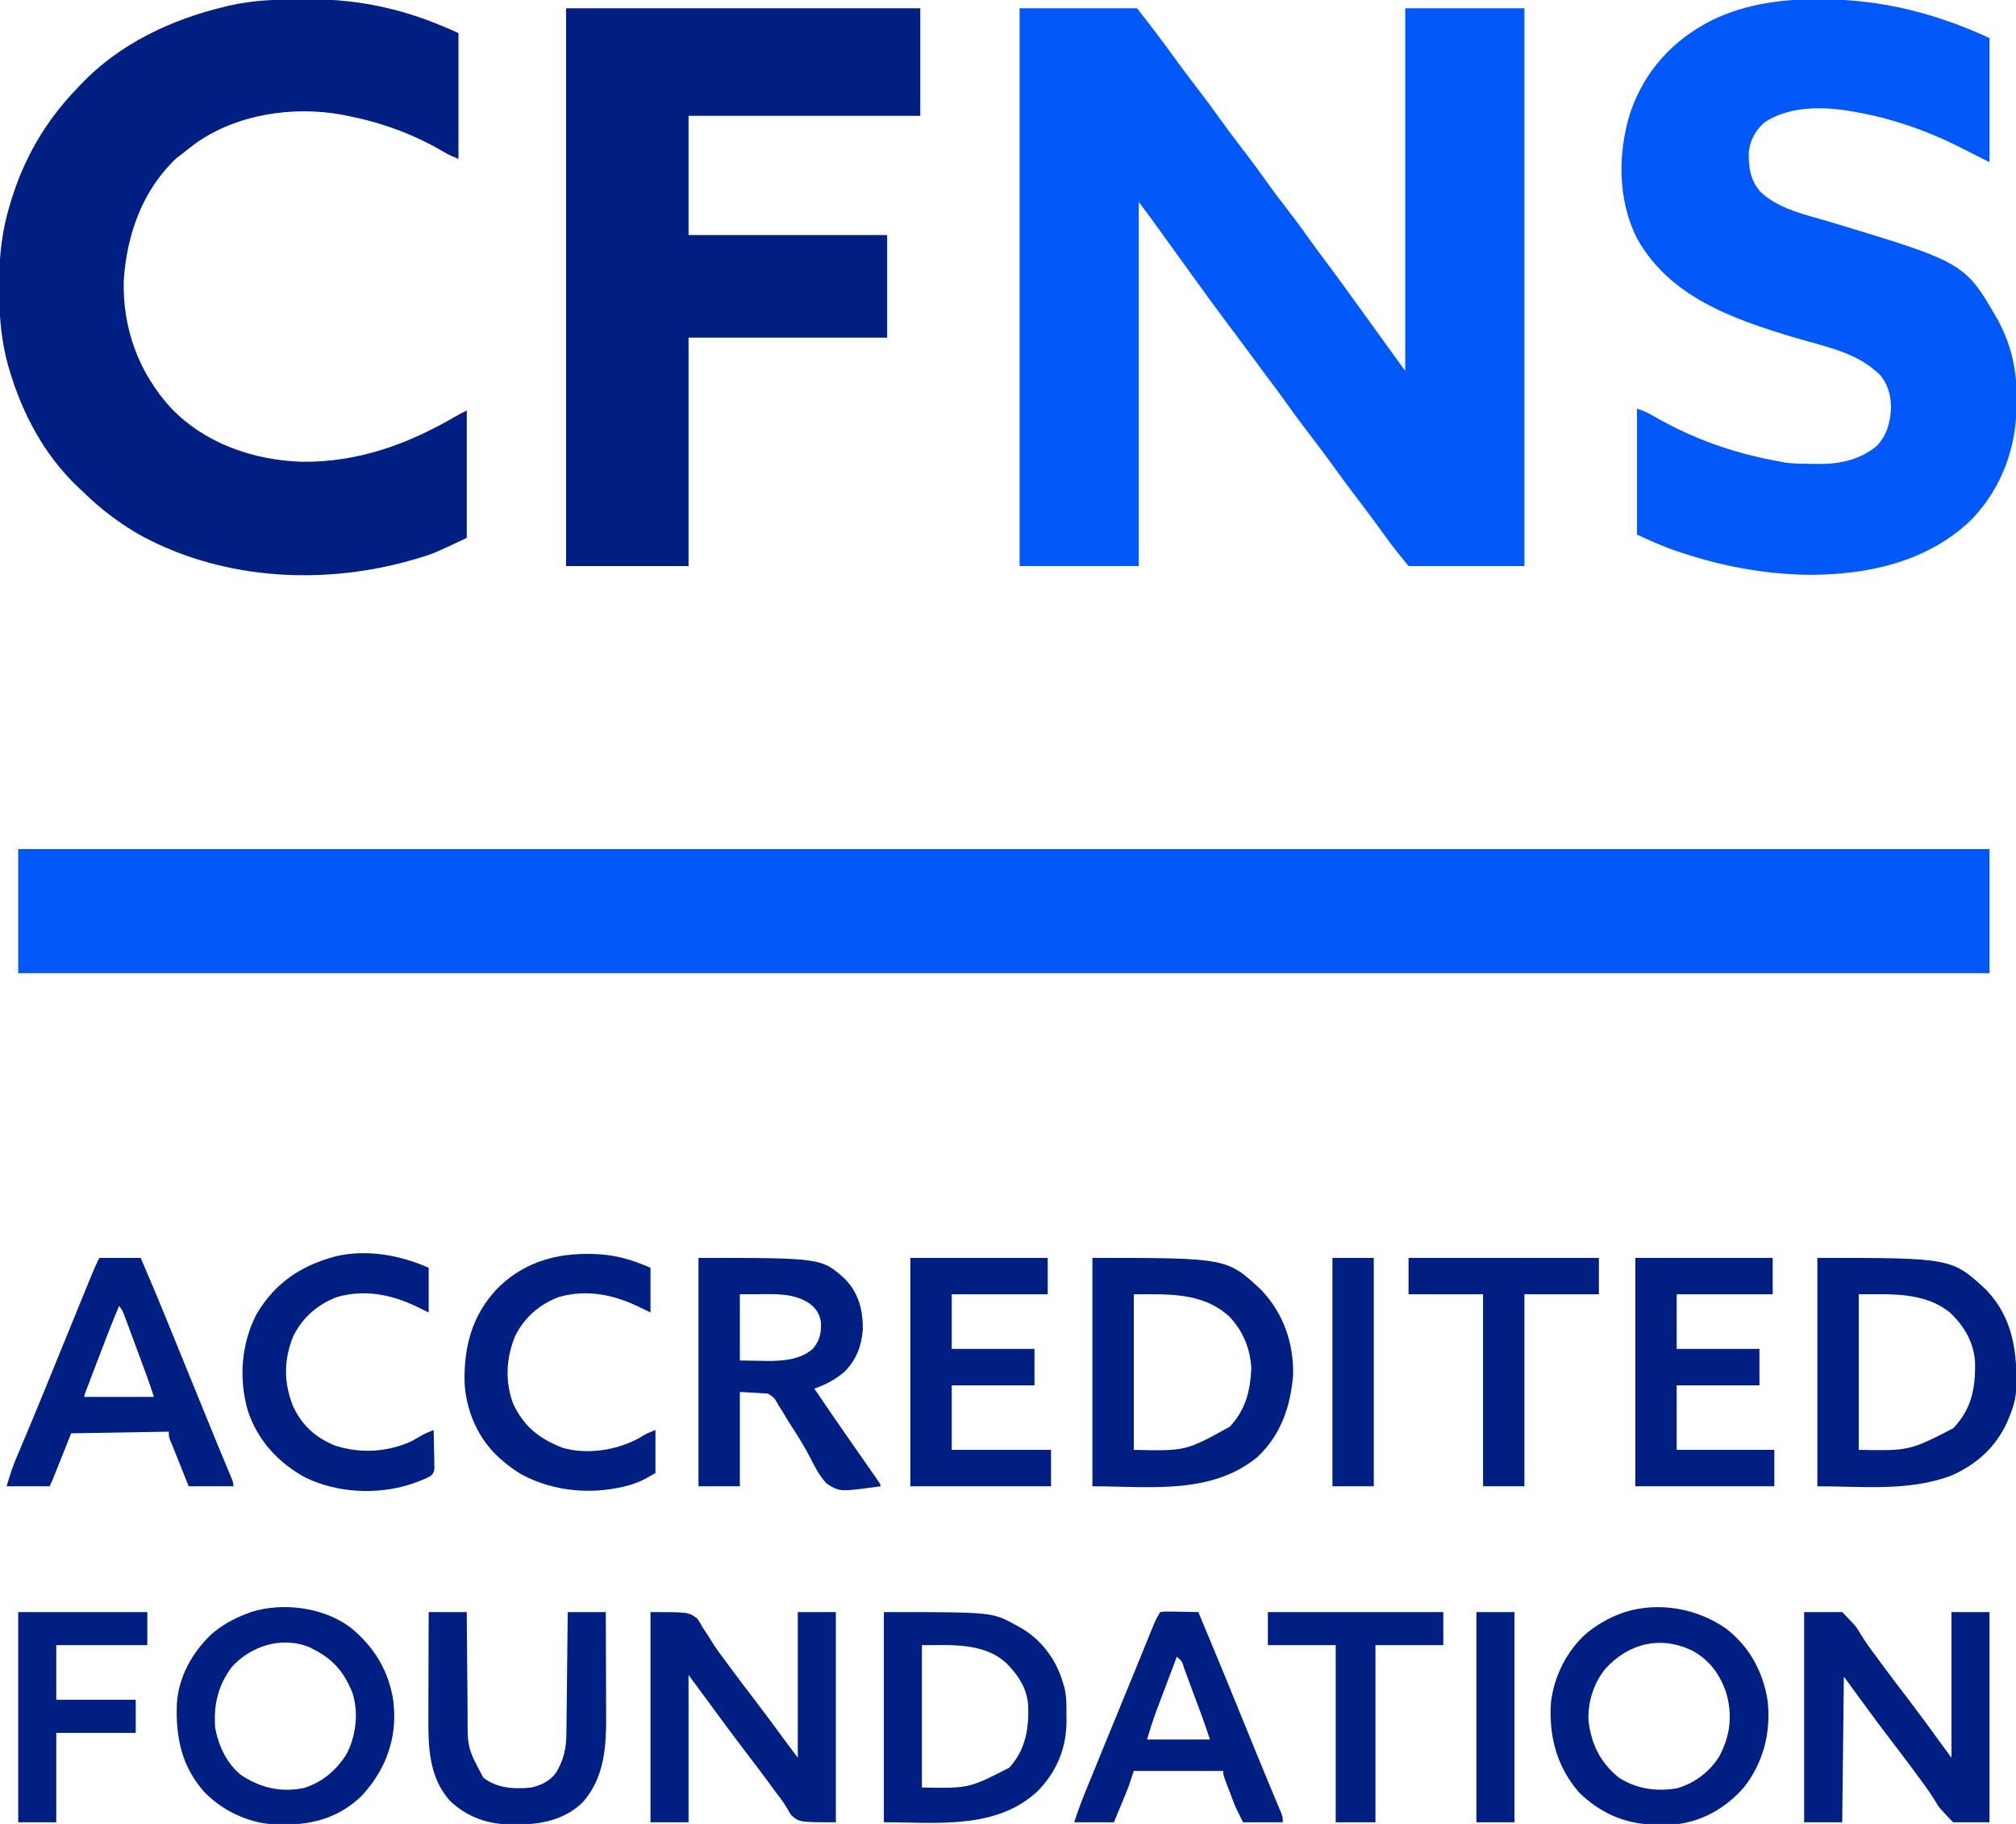
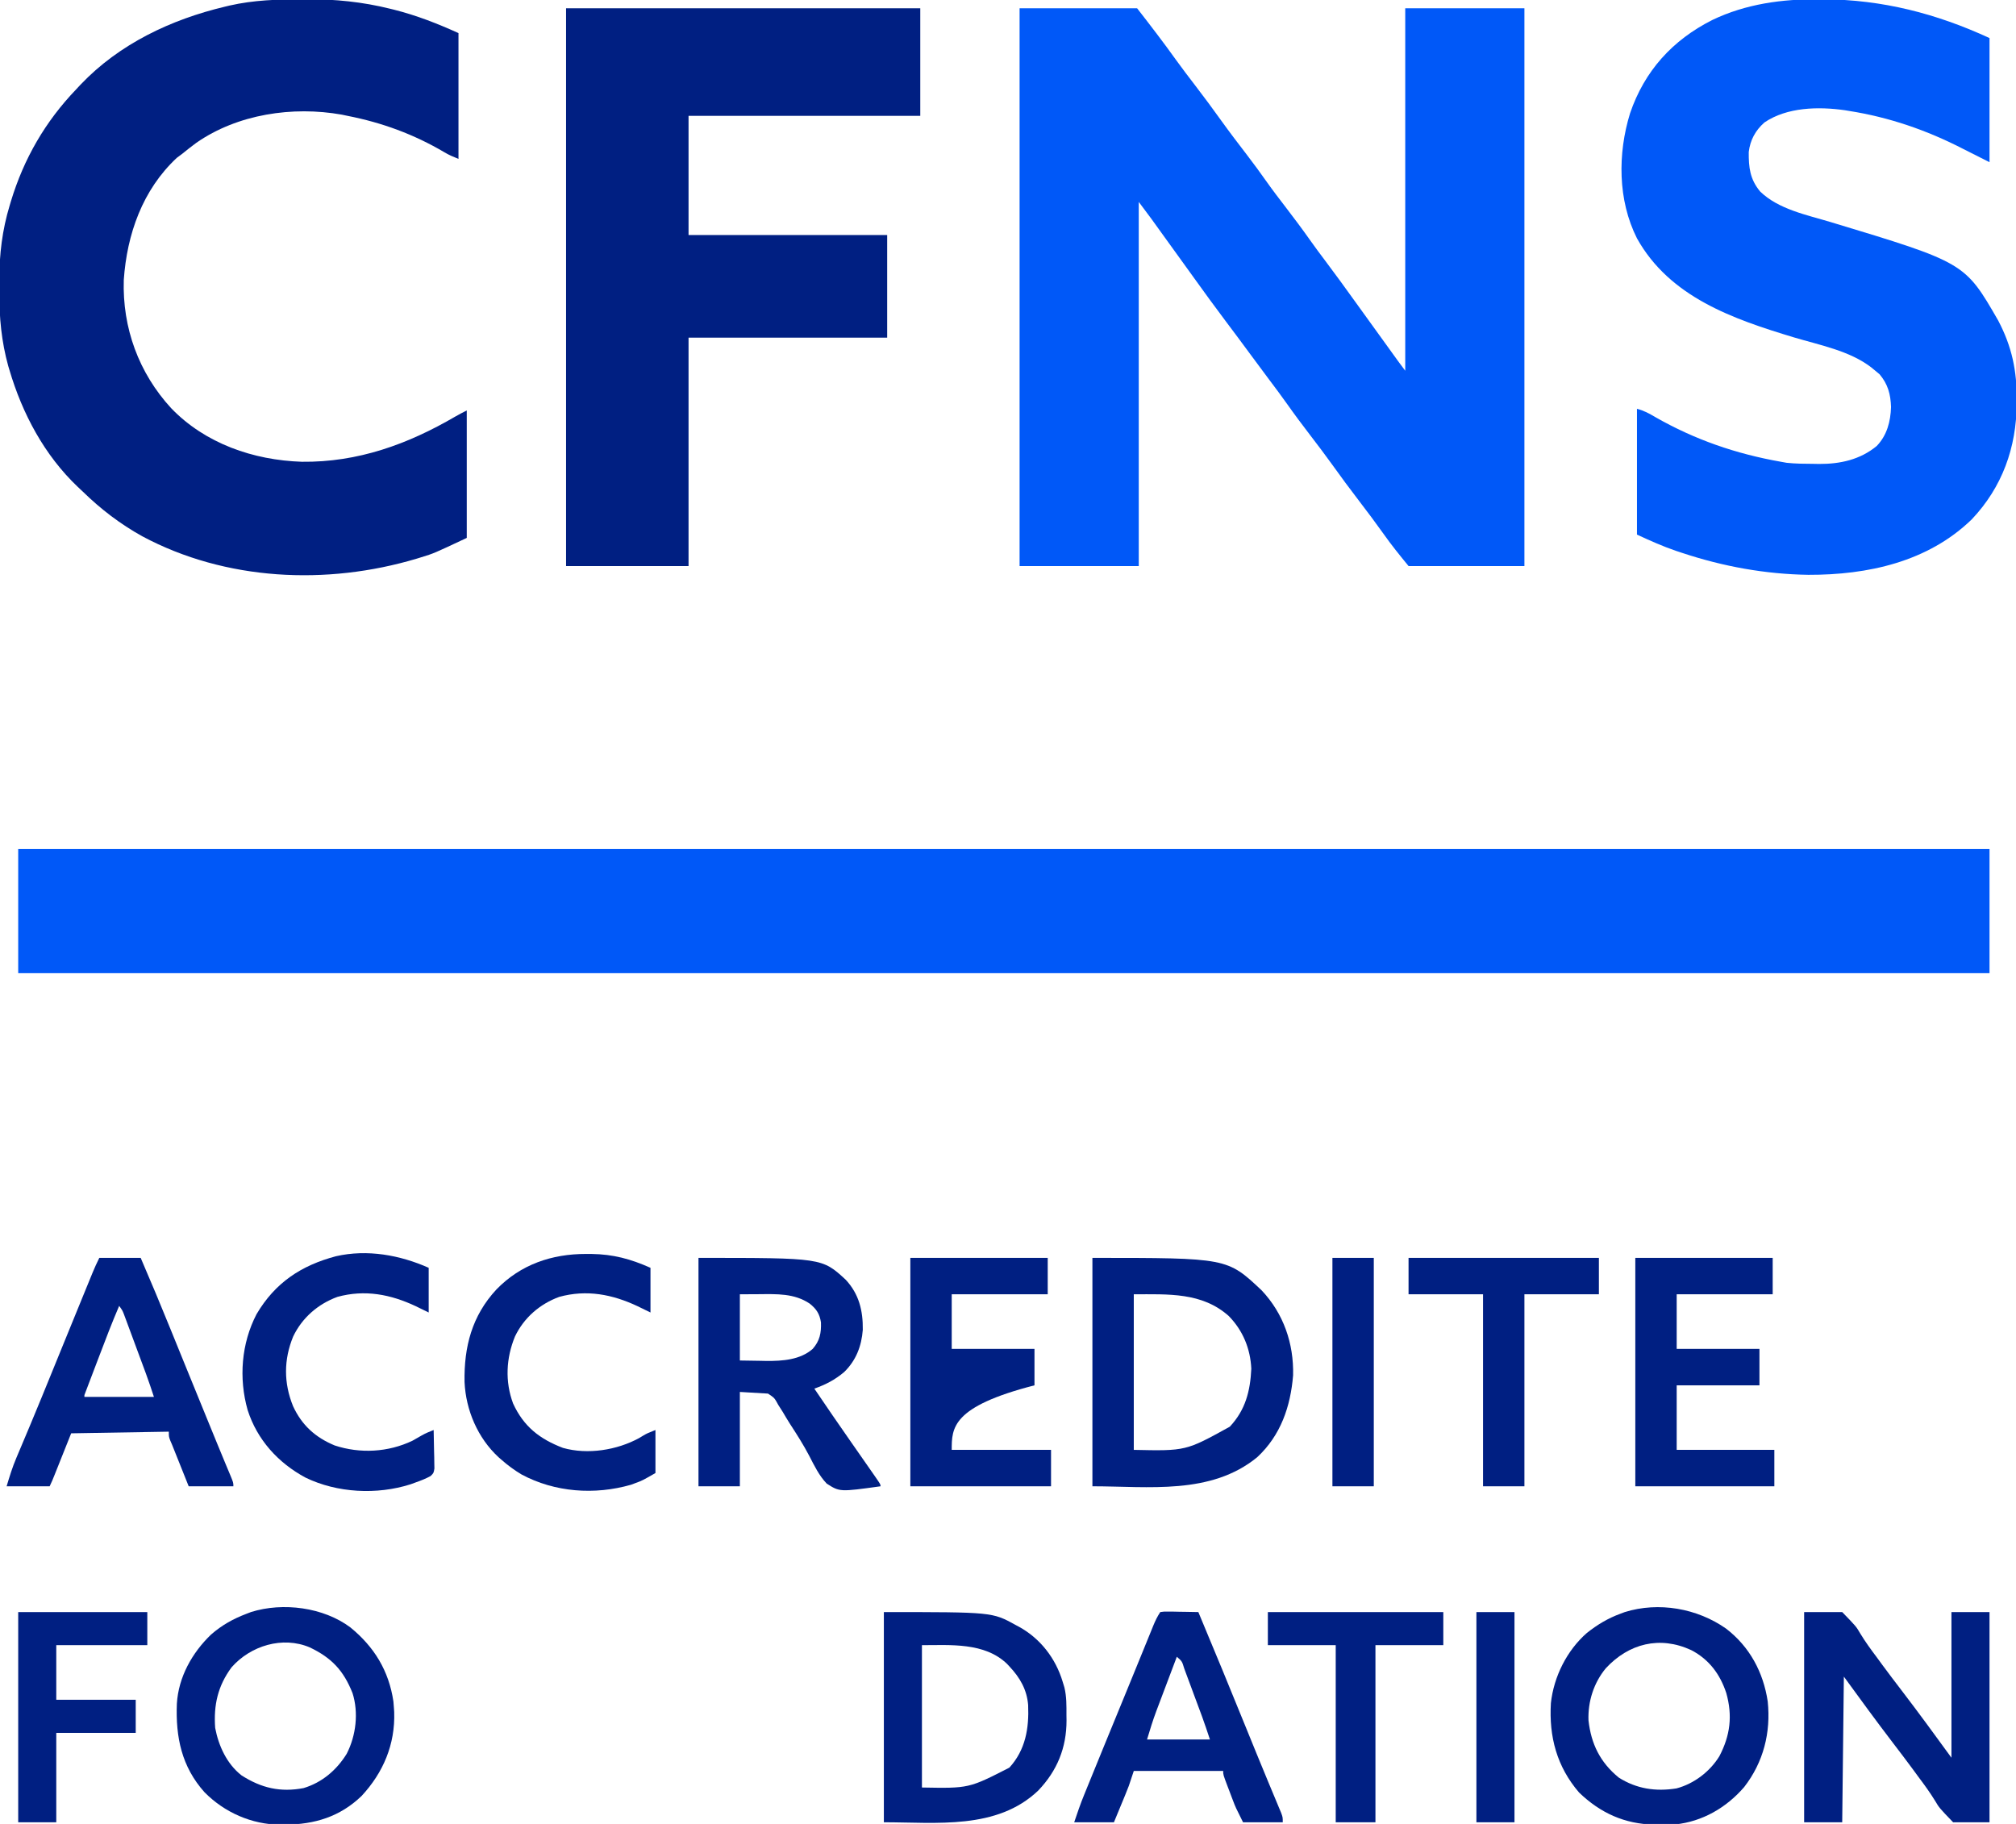
<svg xmlns="http://www.w3.org/2000/svg" version="1.1" width="1218" height="1102">
  <path d="M0 0 C393.03 0 786.06 0 1191 0 C1191 24.75 1191 49.5 1191 75 C797.97 75 404.94 75 0 75 C0 50.25 0 25.5 0 0 Z " fill="#0058F8" transform="translate(11,513)" />
  <path d="M0 0 C23.43 0 46.86 0 71 0 C79.061 10.364 86.966 20.642 94.586 31.301 C98.292 36.443 102.142 41.472 106 46.5 C111.479 53.643 116.826 60.859 122.06 68.183 C126.99 75.051 132.125 81.756 137.27 88.465 C141.334 93.777 145.29 99.141 149.134 104.614 C152.952 110.014 156.977 115.252 161 120.5 C165.919 126.917 170.763 133.364 175.421 139.974 C178.472 144.294 181.625 148.529 184.812 152.75 C190.777 160.657 196.58 168.675 202.359 176.718 C205.066 180.483 207.784 184.241 210.5 188 C213.869 192.663 217.236 197.327 220.602 201.992 C221.486 203.218 221.486 203.218 222.389 204.469 C223.518 206.034 224.647 207.599 225.775 209.164 C226.285 209.87 226.795 210.577 227.32 211.305 C227.766 211.923 228.213 212.542 228.672 213.179 C230.097 215.133 231.549 217.066 233 219 C233 146.73 233 74.46 233 0 C256.76 0 280.52 0 305 0 C305 111.21 305 222.42 305 337 C281.9 337 258.8 337 235 337 C229.754 330.588 224.683 324.36 219.938 317.625 C215.083 310.817 210.091 304.132 205 297.5 C199.521 290.357 194.174 283.141 188.94 275.817 C184.675 269.875 180.263 264.054 175.812 258.25 C170.955 251.915 166.177 245.547 161.576 239.023 C158.058 234.043 154.405 229.171 150.735 224.302 C146.849 219.145 143.01 213.954 139.188 208.75 C134.312 202.114 129.391 195.515 124.438 188.938 C118.046 180.442 111.79 171.856 105.593 163.218 C102.903 159.473 100.201 155.737 97.5 152 C94.165 147.385 90.832 142.768 87.504 138.148 C86.928 137.349 86.351 136.55 85.758 135.727 C84.667 134.214 83.577 132.701 82.488 131.188 C81.988 130.494 81.488 129.8 80.973 129.086 C80.542 128.488 80.112 127.891 79.668 127.275 C77.141 123.829 74.564 120.419 72 117 C72 189.6 72 262.2 72 337 C48.24 337 24.48 337 0 337 C0 225.79 0 114.58 0 0 Z " fill="#0058F8" transform="translate(616,5)" />
  <path d="M0 0 C0.891 0.003 1.782 0.007 2.7 0.01 C38.216 0.204 70.889 8.588 103.062 23.438 C103.062 48.188 103.062 72.938 103.062 98.438 C91.062 92.438 91.062 92.438 87.094 90.383 C65.271 79.134 42.349 71.23 18.062 67.438 C17.286 67.306 16.51 67.175 15.711 67.039 C-0.222 64.763 -19.269 65.124 -32.938 74.438 C-38.395 79.281 -41.52 85.028 -42.406 92.27 C-42.48 101.638 -41.686 108.694 -35.539 116.129 C-24.427 126.931 -7.337 130.275 6.961 134.58 C88.146 159.111 88.146 159.111 108.281 194.059 C116.588 209.817 119.668 224.496 119.5 242.25 C119.497 242.946 119.493 243.643 119.49 244.361 C119.305 270.833 110.78 294.737 92.363 314.203 C65.845 339.956 29.446 347.84 -6.367 347.74 C-32.458 347.35 -57.9 342.695 -82.625 334.5 C-83.854 334.093 -85.083 333.686 -86.349 333.267 C-94.576 330.452 -101.917 327.139 -109.938 323.438 C-109.938 298.358 -109.938 273.277 -109.938 247.438 C-105.731 248.489 -102.562 250.271 -98.875 252.438 C-74.918 266.118 -50.112 274.649 -22.938 279.438 C-21.259 279.741 -21.259 279.741 -19.547 280.051 C-14.115 280.633 -8.709 280.663 -3.25 280.688 C-2.142 280.708 -1.034 280.729 0.107 280.75 C12.837 280.81 24.94 278.175 34.941 269.879 C41.138 263.403 43.277 255.14 43.562 246.375 C43.316 238.629 41.672 232.516 36.625 226.562 C35.779 225.861 34.934 225.16 34.062 224.438 C33.283 223.79 32.503 223.143 31.699 222.477 C18.582 212.333 0.443 208.951 -15.129 204.277 C-51.942 193.167 -90.132 179.976 -109.938 144.438 C-121.567 121.353 -121.625 93.262 -114.117 68.902 C-105.396 43.288 -88.49 24.663 -64.408 12.51 C-44.129 2.786 -22.272 -0.165 0 0 Z " fill="#0058F8" transform="translate(1098.938,-0.438)" />
  <path d="M0 0 C0.896 -0.006 1.793 -0.013 2.716 -0.019 C19.627 -0.094 36.371 1.591 52.812 5.688 C53.661 5.894 54.509 6.101 55.382 6.314 C68.895 9.737 81.56 14.669 94.25 20.438 C94.25 45.517 94.25 70.597 94.25 96.438 C91.022 95.146 88.51 94.109 85.633 92.371 C67.298 81.575 48.108 74.532 27.25 70.438 C26.081 70.193 24.912 69.948 23.707 69.695 C-5.879 64.434 -39.262 69.372 -64.215 86.777 C-67.118 88.934 -69.945 91.155 -72.75 93.438 C-73.802 94.221 -74.854 95.005 -75.938 95.812 C-96.687 115.178 -106.052 141.968 -107.969 169.59 C-108.864 198.572 -98.914 225.747 -79.379 247.02 C-58.79 268.443 -29.661 278.472 -0.383 279.434 C33.402 279.838 63.596 268.892 92.359 252.102 C94.614 250.804 96.923 249.601 99.25 248.438 C99.25 273.848 99.25 299.257 99.25 325.438 C79.323 334.815 79.323 334.815 71.75 337.125 C70.843 337.406 69.937 337.688 69.002 337.977 C14.703 354.225 -46.459 351.393 -96.853 324.428 C-110.14 317.039 -121.899 308.049 -132.75 297.438 C-133.754 296.494 -134.759 295.551 -135.766 294.609 C-155.907 275.481 -169.257 250.395 -177.062 223.938 C-177.293 223.169 -177.523 222.4 -177.761 221.608 C-181.838 206.959 -183.256 192.114 -183.141 176.958 C-183.125 174.438 -183.141 171.919 -183.16 169.398 C-183.181 154.196 -181.366 139.271 -176.938 124.688 C-176.677 123.812 -176.417 122.936 -176.149 122.034 C-168.326 96.266 -155.401 73.875 -136.75 54.438 C-135.872 53.496 -134.994 52.555 -134.09 51.586 C-110.727 26.985 -79.423 12.199 -46.75 4.438 C-45.87 4.226 -44.989 4.014 -44.083 3.796 C-29.457 0.462 -14.932 0.049 0 0 Z " fill="#001F82" transform="translate(182.75,-0.438)" />
  <path d="M0 0 C70.62 0 141.24 0 214 0 C214 21.45 214 42.9 214 65 C167.8 65 121.6 65 74 65 C74 88.76 74 112.52 74 137 C113.6 137 153.2 137 194 137 C194 157.46 194 177.92 194 199 C154.4 199 114.8 199 74 199 C74 244.54 74 290.08 74 337 C49.58 337 25.16 337 0 337 C0 225.79 0 114.58 0 0 Z " fill="#001F82" transform="translate(342,5)" />
  <path d="M0 0 C81.416 0 81.416 0 102.25 19.625 C115.489 33.673 121.699 51.711 121.25 70.926 C119.713 89.826 113.771 107.235 99.562 120.438 C71.554 143.384 33.955 138 0 138 C0 92.46 0 46.92 0 0 Z M25 22 C25 53.02 25 84.04 25 116 C56.442 116.681 56.442 116.681 83 102 C92.465 91.895 95.346 80.535 96 67 C95.433 54.827 90.935 43.919 82.441 35.188 C66.241 20.672 45.774 22 25 22 Z " fill="#001F82" transform="translate(660,760)" />
-   <path d="M0 0 C81.244 0 81.244 0 102.25 19.562 C118.108 36.364 120.817 56.729 120.179 78.918 C119.824 85.023 118.393 90.358 116 96 C115.576 97.027 115.152 98.055 114.715 99.113 C107.641 114.621 96.084 124.897 80.605 131.684 C54.575 141.188 27.793 138 0 138 C0 92.46 0 46.92 0 0 Z M25 22 C25 53.02 25 84.04 25 116 C55.619 116.538 55.619 116.538 82 103 C92.976 91.66 95.518 78.973 95.273 63.812 C94.791 51.556 89.035 41.54 80.25 33.188 C64.647 20.392 44.022 22 25 22 Z " fill="#001F82" transform="translate(1098,760)" />
  <path d="M0 0 C74.618 0 74.618 0 88.938 13.188 C97.025 21.862 99.404 31.899 99.273 43.453 C98.508 53.385 95.17 62.007 88 69 C82.354 73.716 76.887 76.561 70 79 C77.352 89.837 84.725 100.657 92.25 111.375 C96.643 117.634 101.029 123.896 105.375 130.188 C105.846 130.865 106.317 131.543 106.802 132.242 C110 136.883 110 136.883 110 138 C85.354 141.42 85.354 141.42 77.478 136.389 C72.893 131.596 70.015 125.619 67.003 119.765 C63.442 112.94 59.291 106.465 55.103 100.012 C53.649 97.725 52.278 95.402 50.906 93.065 C49.996 91.628 49.082 90.194 48.164 88.762 C47.796 88.093 47.429 87.424 47.05 86.735 C45.655 84.45 45.655 84.45 42 82 C36.39 81.67 30.78 81.34 25 81 C25 99.81 25 118.62 25 138 C16.75 138 8.5 138 0 138 C0 92.46 0 46.92 0 0 Z M25 22 C25 35.2 25 48.4 25 62 C29.043 62.062 33.085 62.124 37.25 62.188 C38.498 62.215 39.746 62.242 41.032 62.27 C50.72 62.341 61.397 61.652 69 55 C73.297 50.122 74.216 45.341 74 39 C73.218 33.856 71.249 30.846 67.188 27.625 C57.864 21.359 47.321 21.854 36.5 21.938 C30.808 21.968 30.808 21.968 25 22 Z " fill="#001F82" transform="translate(422,760)" />
-   <path d="M0 0 C23 0 23 0 28.254 3.926 C29.998 6.5 29.998 6.5 31.562 9.312 C32.834 11.257 34.107 13.201 35.379 15.145 C35.982 16.13 36.586 17.116 37.208 18.131 C39.898 22.438 42.944 26.449 46 30.5 C47.147 32.061 48.293 33.624 49.438 35.188 C53.232 40.337 57.112 45.42 61 50.5 C67.873 59.48 74.617 68.549 81.288 77.681 C83.838 81.135 86.423 84.565 89 88 C89 58.96 89 29.92 89 0 C96.59 0 104.18 0 112 0 C112 41.91 112 83.82 112 127 C90 127 90 127 85 122.688 C84.015 121.103 83.034 119.515 82.122 117.887 C79.867 114.093 77.086 110.649 74.438 107.125 C73.226 105.473 72.017 103.819 70.809 102.164 C66.938 96.892 62.977 91.692 59 86.5 C51.543 76.754 44.257 66.896 37 57 C30.07 47.595 30.07 47.595 23 38 C23 67.37 23 96.74 23 127 C15.41 127 7.82 127 0 127 C0 85.09 0 43.18 0 0 Z " fill="#001F82" transform="translate(393,974)" />
  <path d="M0 0 C7.59 0 15.18 0 23 0 C31.457 8.736 31.457 8.736 33.824 12.812 C36.891 17.886 40.31 22.581 43.875 27.312 C45.041 28.901 46.205 30.491 47.367 32.082 C51.181 37.27 55.086 42.387 59 47.5 C69.212 60.847 79.115 74.408 89 88 C89 58.96 89 29.92 89 0 C96.59 0 104.18 0 112 0 C112 41.91 112 83.82 112 127 C104.74 127 97.48 127 90 127 C81.612 118.263 81.612 118.263 79.211 114.188 C76.117 109.129 72.688 104.422 69.125 99.688 C67.959 98.099 66.795 96.509 65.633 94.918 C61.819 89.73 57.914 84.613 54 79.5 C43.788 66.153 33.885 52.592 24 39 C23.67 68.04 23.34 97.08 23 127 C15.41 127 7.82 127 0 127 C0 85.09 0 43.18 0 0 Z " fill="#001F82" transform="translate(1090,974)" />
  <path d="M0 0 C14.262 10.956 22.506 26.354 25.16 44 C27.12 62.783 22.586 80.739 10.91 95.75 C0.204 108.151 -14.328 116.642 -30.84 118.302 C-33.951 118.436 -37.039 118.468 -40.152 118.438 C-41.797 118.426 -41.797 118.426 -43.475 118.415 C-61.281 118.053 -75.989 111.402 -88.84 99 C-102.264 83.357 -107.052 65.35 -105.84 45 C-104.106 29.045 -96.184 13.152 -84.055 2.57 C-77.744 -2.397 -71.388 -6.25 -63.84 -9 C-62.999 -9.318 -62.159 -9.637 -61.293 -9.965 C-40.716 -16.417 -17.371 -12.234 0 0 Z M-72.652 23.938 C-79.929 32.726 -83.546 44.007 -83.125 55.438 C-81.532 69.755 -76.032 80.842 -64.84 90 C-54.102 96.823 -42.483 98.557 -29.961 96.535 C-19.4 93.742 -9.789 86.418 -4.078 77.137 C2.519 64.565 3.991 52.669 0.121 38.91 C-3.617 27.589 -10.255 18.6 -21.027 13 C-40.049 4.186 -58.802 9.002 -72.652 23.938 Z " fill="#001F82" transform="translate(1042.84,984)" />
  <path d="M0 0 C14.428 11.775 23.254 26.195 26.012 44.747 C26.139 46.078 26.241 47.412 26.325 48.747 C26.378 49.542 26.43 50.338 26.485 51.157 C27.146 70.663 19.875 87.771 6.762 101.872 C-6.299 114.439 -21.591 119.039 -39.363 119.185 C-40.931 119.2 -40.931 119.2 -42.53 119.216 C-59.704 119.021 -76.07 111.815 -88.121 99.599 C-101.997 84.11 -105.596 66.222 -104.819 46.103 C-103.839 30.015 -95.643 15.378 -84.179 4.345 C-77.624 -1.373 -70.792 -5.176 -62.675 -8.253 C-61.79 -8.593 -60.904 -8.934 -59.992 -9.284 C-40.695 -15.334 -16.241 -12.147 0 0 Z M-71.777 24.138 C-80.09 35.386 -82.68 46.921 -81.675 60.747 C-79.62 71.581 -74.632 82.474 -65.769 89.403 C-53.798 97.086 -42.271 99.766 -28.273 97.099 C-17.117 93.739 -8.285 86.231 -2.203 76.356 C3.434 65.38 5.055 51.568 1.325 39.747 C-4.126 26.022 -11.28 18.432 -24.503 12.095 C-40.924 5.118 -60.257 11.034 -71.777 24.138 Z " fill="#001F82" transform="translate(211.675,983.253)" />
  <path d="M0 0 C8.25 0 16.5 0 25 0 C31.189 14.318 37.191 28.697 43.054 43.152 C44.961 47.853 46.872 52.553 48.783 57.252 C49.76 59.654 50.737 62.057 51.713 64.459 C56.438 76.084 61.185 87.699 65.938 99.312 C66.659 101.076 67.38 102.839 68.101 104.602 C68.444 105.44 68.788 106.278 69.141 107.142 C69.804 108.763 70.467 110.383 71.13 112.004 C72.758 115.984 74.397 119.959 76.055 123.927 C76.383 124.715 76.711 125.502 77.049 126.314 C77.67 127.805 78.294 129.294 78.922 130.783 C81 135.777 81 135.777 81 138 C72.09 138 63.18 138 54 138 C50.667 129.667 47.333 121.333 44 113 C43.621 112.114 43.242 111.228 42.851 110.315 C42 108 42 108 42 105 C22.53 105.33 3.06 105.66 -17 106 C-20.905 115.783 -20.905 115.783 -24.808 125.566 C-25.293 126.779 -25.778 127.992 -26.277 129.242 C-26.531 129.88 -26.785 130.517 -27.047 131.174 C-27.972 133.486 -28.886 135.772 -30 138 C-38.58 138 -47.16 138 -56 138 C-54.186 131.955 -52.551 126.578 -50.129 120.871 C-49.855 120.22 -49.581 119.57 -49.299 118.899 C-48.704 117.487 -48.107 116.075 -47.508 114.665 C-45.827 110.704 -44.164 106.734 -42.5 102.766 C-42.141 101.911 -41.783 101.057 -41.414 100.177 C-36.889 89.378 -32.479 78.532 -28.062 67.688 C-27.214 65.605 -26.365 63.523 -25.516 61.44 C-24.251 58.336 -22.986 55.233 -21.721 52.128 C-17.797 42.5 -13.867 32.874 -9.925 23.252 C-9.231 21.557 -8.537 19.862 -7.845 18.166 C-6.895 15.843 -5.944 13.521 -4.992 11.199 C-4.716 10.522 -4.44 9.846 -4.155 9.148 C-2.873 6.026 -1.512 3.024 0 0 Z M12 29 C7.632 39.151 3.711 49.466 -0.213 59.795 C-1.325 62.72 -2.441 65.644 -3.557 68.568 C-4.263 70.424 -4.97 72.281 -5.676 74.137 C-6.01 75.013 -6.344 75.889 -6.689 76.791 C-6.993 77.593 -7.297 78.395 -7.611 79.221 C-7.88 79.929 -8.149 80.637 -8.426 81.366 C-9.055 82.869 -9.055 82.869 -9 84 C4.86 84 18.72 84 33 84 C30.684 77.008 30.684 77.008 28.222 70.079 C27.909 69.228 27.595 68.378 27.272 67.501 C26.944 66.617 26.616 65.732 26.277 64.82 C25.931 63.886 25.585 62.951 25.228 61.988 C24.502 60.03 23.775 58.072 23.048 56.114 C21.933 53.114 20.825 50.112 19.717 47.109 C19.008 45.2 18.299 43.292 17.59 41.383 C17.094 40.038 17.094 40.038 16.589 38.665 C16.279 37.833 15.968 37.002 15.648 36.145 C15.377 35.415 15.107 34.685 14.828 33.933 C13.958 31.739 13.958 31.739 12 29 Z " fill="#001F82" transform="translate(60,760)" />
  <path d="M0 0 C65.506 0 65.506 0 79.625 7.812 C80.281 8.162 80.937 8.511 81.614 8.87 C94.479 15.924 103.768 27.901 108 42 C108.356 43.164 108.712 44.328 109.078 45.527 C110.424 51.055 110.33 56.59 110.312 62.25 C110.329 63.306 110.345 64.361 110.361 65.449 C110.371 81.972 104.712 95.887 93.25 107.852 C68.278 131.696 31.726 127 0 127 C0 85.09 0 43.18 0 0 Z M23 20 C23 48.38 23 76.76 23 106 C51.348 106.524 51.348 106.524 75.812 94 C85.626 83.27 87.749 70.181 87.175 56.231 C86.446 46.928 82.265 39.692 76 33 C75.215 32.153 75.215 32.153 74.414 31.289 C60.793 18.2 40.234 20 23 20 Z " fill="#001F82" transform="translate(534,974)" />
-   <path d="M0 0 C27.39 0 54.78 0 83 0 C83 7.26 83 14.52 83 22 C63.86 22 44.72 22 25 22 C25 32.89 25 43.78 25 55 C41.5 55 58 55 75 55 C75 62.26 75 69.52 75 77 C58.5 77 42 77 25 77 C25 89.87 25 102.74 25 116 C44.8 116 64.6 116 85 116 C85 123.26 85 130.52 85 138 C56.95 138 28.9 138 0 138 C0 92.46 0 46.92 0 0 Z " fill="#001F82" transform="translate(550,760)" />
+   <path d="M0 0 C27.39 0 54.78 0 83 0 C83 7.26 83 14.52 83 22 C63.86 22 44.72 22 25 22 C25 32.89 25 43.78 25 55 C41.5 55 58 55 75 55 C75 62.26 75 69.52 75 77 C25 89.87 25 102.74 25 116 C44.8 116 64.6 116 85 116 C85 123.26 85 130.52 85 138 C56.95 138 28.9 138 0 138 C0 92.46 0 46.92 0 0 Z " fill="#001F82" transform="translate(550,760)" />
  <path d="M0 0 C27.39 0 54.78 0 83 0 C83 7.26 83 14.52 83 22 C63.86 22 44.72 22 25 22 C25 32.89 25 43.78 25 55 C41.5 55 58 55 75 55 C75 62.26 75 69.52 75 77 C58.5 77 42 77 25 77 C25 89.87 25 102.74 25 116 C44.47 116 63.94 116 84 116 C84 123.26 84 130.52 84 138 C56.28 138 28.56 138 0 138 C0 92.46 0 46.92 0 0 Z " fill="#001F82" transform="translate(988,760)" />
  <path d="M0 0 C1.092 0.002 2.184 0.003 3.309 0.005 C16.447 0.202 26.85 3.003 38.938 8.375 C38.938 17.285 38.938 26.195 38.938 35.375 C36.359 34.117 33.781 32.859 31.125 31.562 C15.96 24.419 0.388 21.381 -16.188 25.938 C-27.96 30.249 -37.507 38.538 -42.938 49.875 C-48.289 62.902 -49.034 77.034 -44.062 90.375 C-37.675 104.258 -28.047 111.81 -13.93 117.188 C1.018 121.408 18.686 118.537 32.062 111.25 C32.89 110.752 33.718 110.255 34.57 109.742 C36.938 108.375 36.938 108.375 41.938 106.375 C41.938 114.955 41.938 123.535 41.938 132.375 C33.927 136.952 33.927 136.952 29.688 138.5 C28.857 138.812 28.027 139.124 27.172 139.445 C5.247 145.747 -18.854 144.039 -38.973 133.23 C-43.336 130.61 -47.262 127.756 -51.062 124.375 C-51.663 123.856 -52.264 123.336 -52.883 122.801 C-65.459 111.155 -72.616 94.381 -73.398 77.367 C-73.775 56.104 -68.939 37.338 -54.062 21.375 C-39.416 6.317 -20.632 -0.032 0 0 Z " fill="#001F82" transform="translate(354.062,757.625)" />
  <path d="M0 0 C0 8.91 0 17.82 0 27 C-2.578 25.742 -5.156 24.484 -7.812 23.188 C-22.978 16.044 -38.55 13.006 -55.125 17.562 C-66.897 21.874 -76.444 30.163 -81.875 41.5 C-87.61 55.461 -87.637 69.603 -81.934 83.621 C-76.644 95.091 -68.479 102.478 -56.812 107.324 C-41.425 112.4 -24.447 111.479 -9.801 104.469 C-7.969 103.471 -6.155 102.442 -4.367 101.367 C-1.971 99.983 0.425 99.001 3 98 C3.116 102.271 3.187 106.541 3.25 110.812 C3.284 112.027 3.317 113.242 3.352 114.494 C3.371 116.239 3.371 116.239 3.391 118.02 C3.422 119.63 3.422 119.63 3.454 121.273 C3 124 3 124 1.167 125.792 C-1.661 127.369 -4.511 128.475 -7.562 129.562 C-8.698 129.976 -9.834 130.39 -11.004 130.816 C-31.256 137.256 -55.289 136.057 -74.438 126.75 C-91 117.824 -103.62 103.94 -109.387 85.926 C-114.819 66.771 -113.222 45.729 -104 28 C-92.769 8.958 -77.003 -1.433 -56 -7 C-37.089 -11.31 -17.372 -7.721 0 0 Z " fill="#001F82" transform="translate(259,766)" />
  <path d="M0 0 C2.338 -0.341 2.338 -0.341 5.227 -0.293 C6.773 -0.278 6.773 -0.278 8.352 -0.264 C9.432 -0.239 10.512 -0.213 11.625 -0.188 C12.713 -0.174 13.801 -0.16 14.922 -0.146 C17.615 -0.111 20.307 -0.062 23 0 C32.788 23.31 42.388 46.694 51.903 70.117 C56.079 80.394 60.261 90.667 64.52 100.91 C65.025 102.127 65.025 102.127 65.54 103.369 C67.067 107.046 68.599 110.722 70.141 114.393 C70.664 115.651 71.188 116.91 71.711 118.168 C72.157 119.233 72.604 120.298 73.064 121.395 C74 124 74 124 74 127 C66.08 127 58.16 127 50 127 C45.494 117.988 45.494 117.988 43.859 113.695 C43.511 112.783 43.163 111.87 42.805 110.93 C42.457 110.004 42.109 109.079 41.75 108.125 C41.386 107.176 41.023 106.228 40.648 105.25 C38 98.261 38 98.261 38 96 C20.18 96 2.36 96 -16 96 C-16.99 98.97 -17.98 101.94 -19 105 C-19.731 106.906 -20.482 108.805 -21.262 110.691 C-21.62 111.562 -21.978 112.433 -22.346 113.33 C-23.01 114.93 -23.01 114.93 -23.688 116.562 C-25.111 120.007 -26.534 123.451 -28 127 C-35.92 127 -43.84 127 -52 127 C-50.121 121.363 -48.233 115.877 -45.988 110.398 C-45.703 109.697 -45.418 108.995 -45.125 108.272 C-44.19 105.972 -43.251 103.673 -42.312 101.375 C-41.644 99.734 -40.976 98.092 -40.308 96.451 C-38.211 91.298 -36.106 86.149 -34 81 C-33.666 80.182 -33.331 79.365 -32.987 78.523 C-29.03 68.854 -25.062 59.189 -21.089 49.527 C-18.93 44.273 -16.78 39.015 -14.636 33.755 C-13.157 30.127 -11.676 26.499 -10.195 22.872 C-9.486 21.136 -8.779 19.399 -8.073 17.661 C-7.096 15.257 -6.115 12.855 -5.133 10.453 C-4.844 9.739 -4.555 9.026 -4.258 8.29 C-3.03 5.298 -1.801 2.702 0 0 Z M10 27 C7.914 32.512 5.833 38.025 3.756 43.541 C3.05 45.413 2.343 47.284 1.635 49.156 C0.612 51.86 -0.407 54.567 -1.426 57.273 C-1.738 58.097 -2.051 58.92 -2.373 59.768 C-4.514 65.478 -6.239 71.129 -8 77 C4.54 77 17.08 77 30 77 C27.728 70.131 27.728 70.131 25.314 63.322 C25.021 62.525 24.727 61.728 24.424 60.907 C23.11 57.366 21.795 53.825 20.475 50.286 C19.778 48.416 19.085 46.544 18.395 44.671 C17.394 41.955 16.384 39.243 15.371 36.531 C15.063 35.69 14.754 34.848 14.437 33.981 C13.153 29.743 13.153 29.743 10 27 Z " fill="#001F82" transform="translate(701,974)" />
-   <path d="M0 0 C7.59 0 15.18 0 23 0 C23.015 2.259 23.029 4.518 23.044 6.846 C23.095 14.362 23.161 21.878 23.236 29.393 C23.28 33.944 23.319 38.495 23.346 43.046 C23.373 47.449 23.413 51.851 23.463 56.254 C23.48 57.922 23.491 59.591 23.498 61.26 C23.418 82.136 23.418 82.136 33 100 C41.376 106.584 51.822 107.056 62 106 C68.2 104.55 73.088 102.141 77 97 C81.732 88.952 83.132 82.198 83.205 72.883 C83.215 72.092 83.225 71.301 83.235 70.487 C83.267 67.89 83.292 65.292 83.316 62.695 C83.337 60.888 83.358 59.08 83.379 57.273 C83.434 52.528 83.484 47.784 83.532 43.039 C83.583 38.193 83.638 33.346 83.693 28.5 C83.801 19 83.902 9.5 84 0 C91.59 0 99.18 0 107 0 C107.045 9.78 107.082 19.561 107.104 29.341 C107.114 33.885 107.128 38.427 107.151 42.97 C107.173 47.367 107.185 51.763 107.19 56.159 C107.193 57.824 107.201 59.489 107.211 61.154 C107.334 80.616 106.541 99.695 93 115 C82.207 125.418 68.151 128.356 53.688 128.312 C52.091 128.337 52.091 128.337 50.463 128.361 C36.244 128.37 23.489 124.057 13.039 114.234 C-0.172 99.758 -0.309 80.575 -0.195 62.109 C-0.192 60.31 -0.189 58.512 -0.187 56.713 C-0.179 52.018 -0.16 47.323 -0.137 42.628 C-0.117 37.821 -0.108 33.014 -0.098 28.207 C-0.076 18.805 -0.041 9.402 0 0 Z " fill="#001F82" transform="translate(259,974)" />
  <path d="M0 0 C37.95 0 75.9 0 115 0 C115 7.26 115 14.52 115 22 C100.15 22 85.3 22 70 22 C70 60.28 70 98.56 70 138 C61.75 138 53.5 138 45 138 C45 99.72 45 61.44 45 22 C30.15 22 15.3 22 0 22 C0 14.74 0 7.48 0 0 Z " fill="#001F82" transform="translate(851,760)" />
  <path d="M0 0 C25.74 0 51.48 0 78 0 C78 6.6 78 13.2 78 20 C59.85 20 41.7 20 23 20 C23 30.89 23 41.78 23 53 C38.84 53 54.68 53 71 53 C71 59.6 71 66.2 71 73 C55.16 73 39.32 73 23 73 C23 90.82 23 108.64 23 127 C15.41 127 7.82 127 0 127 C0 85.09 0 43.18 0 0 Z " fill="#001F82" transform="translate(11,974)" />
  <path d="M0 0 C34.98 0 69.96 0 106 0 C106 6.6 106 13.2 106 20 C92.47 20 78.94 20 65 20 C65 55.31 65 90.62 65 127 C57.08 127 49.16 127 41 127 C41 91.69 41 56.38 41 20 C27.47 20 13.94 20 0 20 C0 13.4 0 6.8 0 0 Z " fill="#001F82" transform="translate(766,974)" />
  <path d="M0 0 C8.25 0 16.5 0 25 0 C25 45.54 25 91.08 25 138 C16.75 138 8.5 138 0 138 C0 92.46 0 46.92 0 0 Z " fill="#001F82" transform="translate(805,760)" />
  <path d="M0 0 C7.59 0 15.18 0 23 0 C23 41.91 23 83.82 23 127 C15.41 127 7.82 127 0 127 C0 85.09 0 43.18 0 0 Z " fill="#001F82" transform="translate(892,974)" />
</svg>